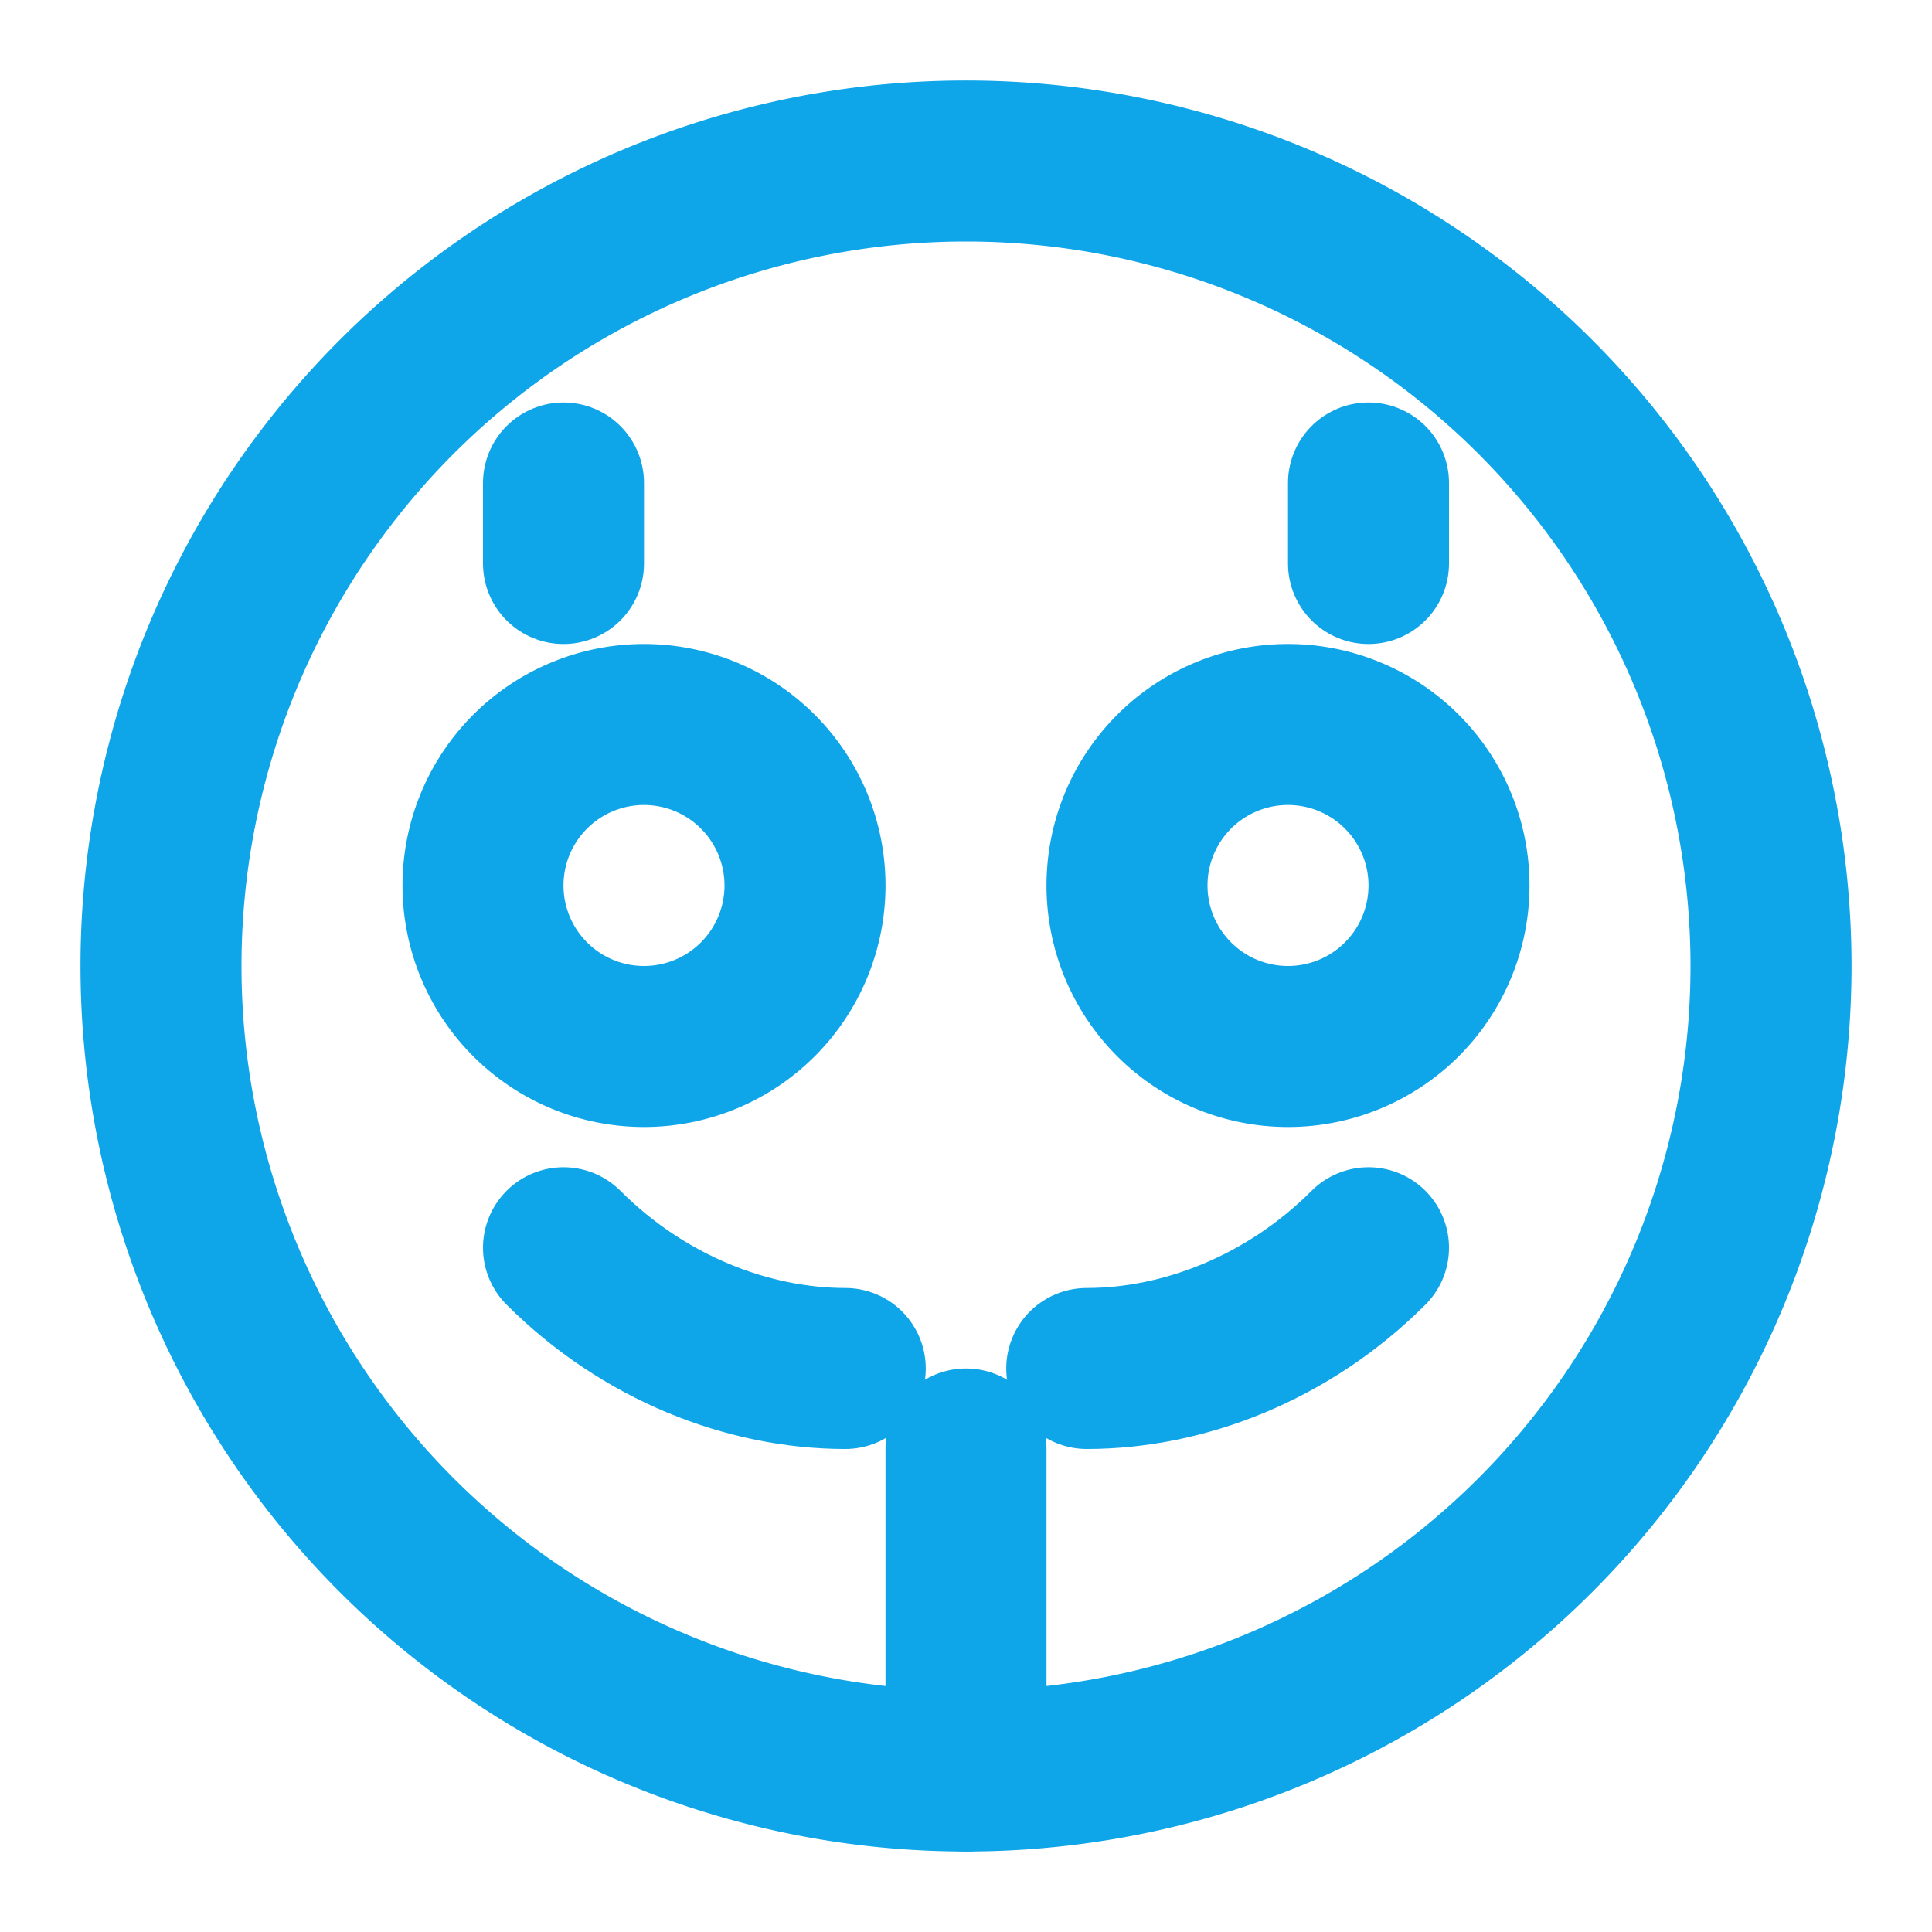
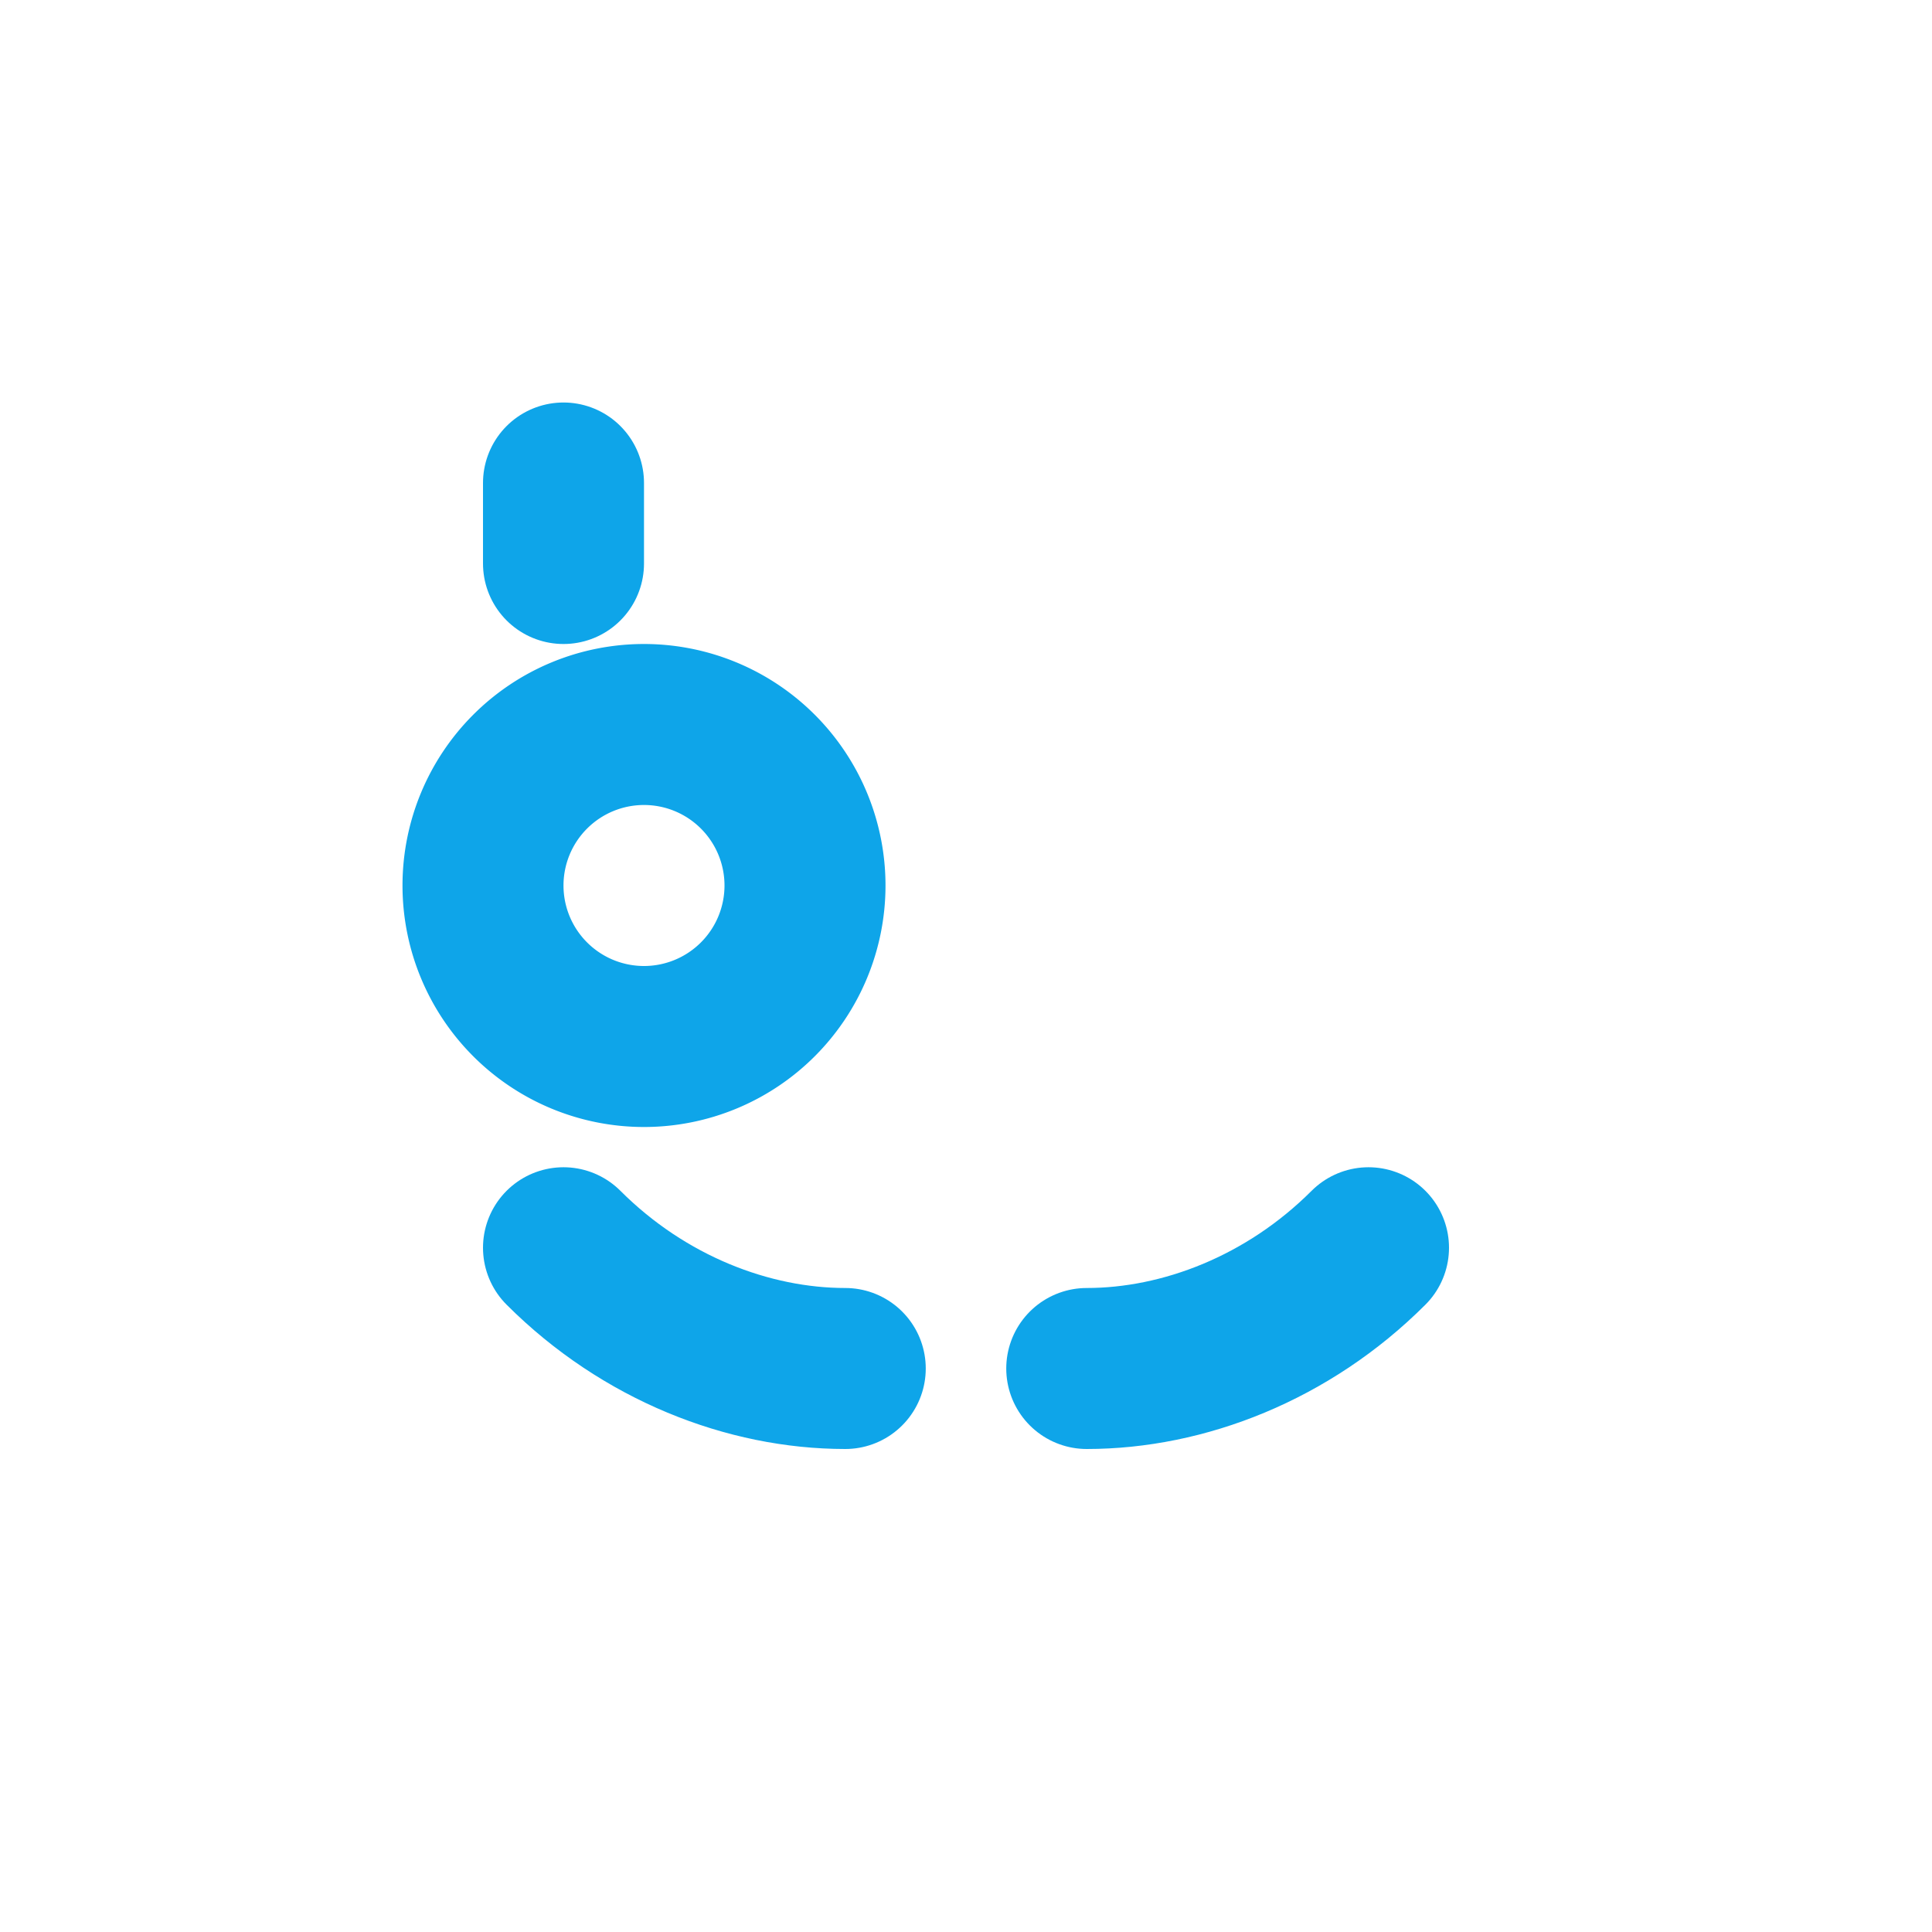
<svg xmlns="http://www.w3.org/2000/svg" width="24" height="24" viewBox="0 0 24 24" fill="none" stroke="#0ea5e9" stroke-width="2" stroke-linecap="round" stroke-linejoin="round">
-   <path d="M2 12a10 10 0 1 0 20 0 10 10 0 1 0-20 0Z" />
  <path d="M7 15.5c1 1 2.3 1.5 3.5 1.5" />
  <path d="M13.5 17c1.2 0 2.5-.5 3.5-1.5" />
  <path d="M8 9a2 2 0 1 1 0 4 2 2 0 0 1 0-4Z" />
-   <path d="M16 9a2 2 0 1 1 0 4 2 2 0 0 1 0-4Z" />
  <path d="M7 6v1" />
-   <path d="M17 6v1" />
-   <path d="M12 18v4" />
</svg>